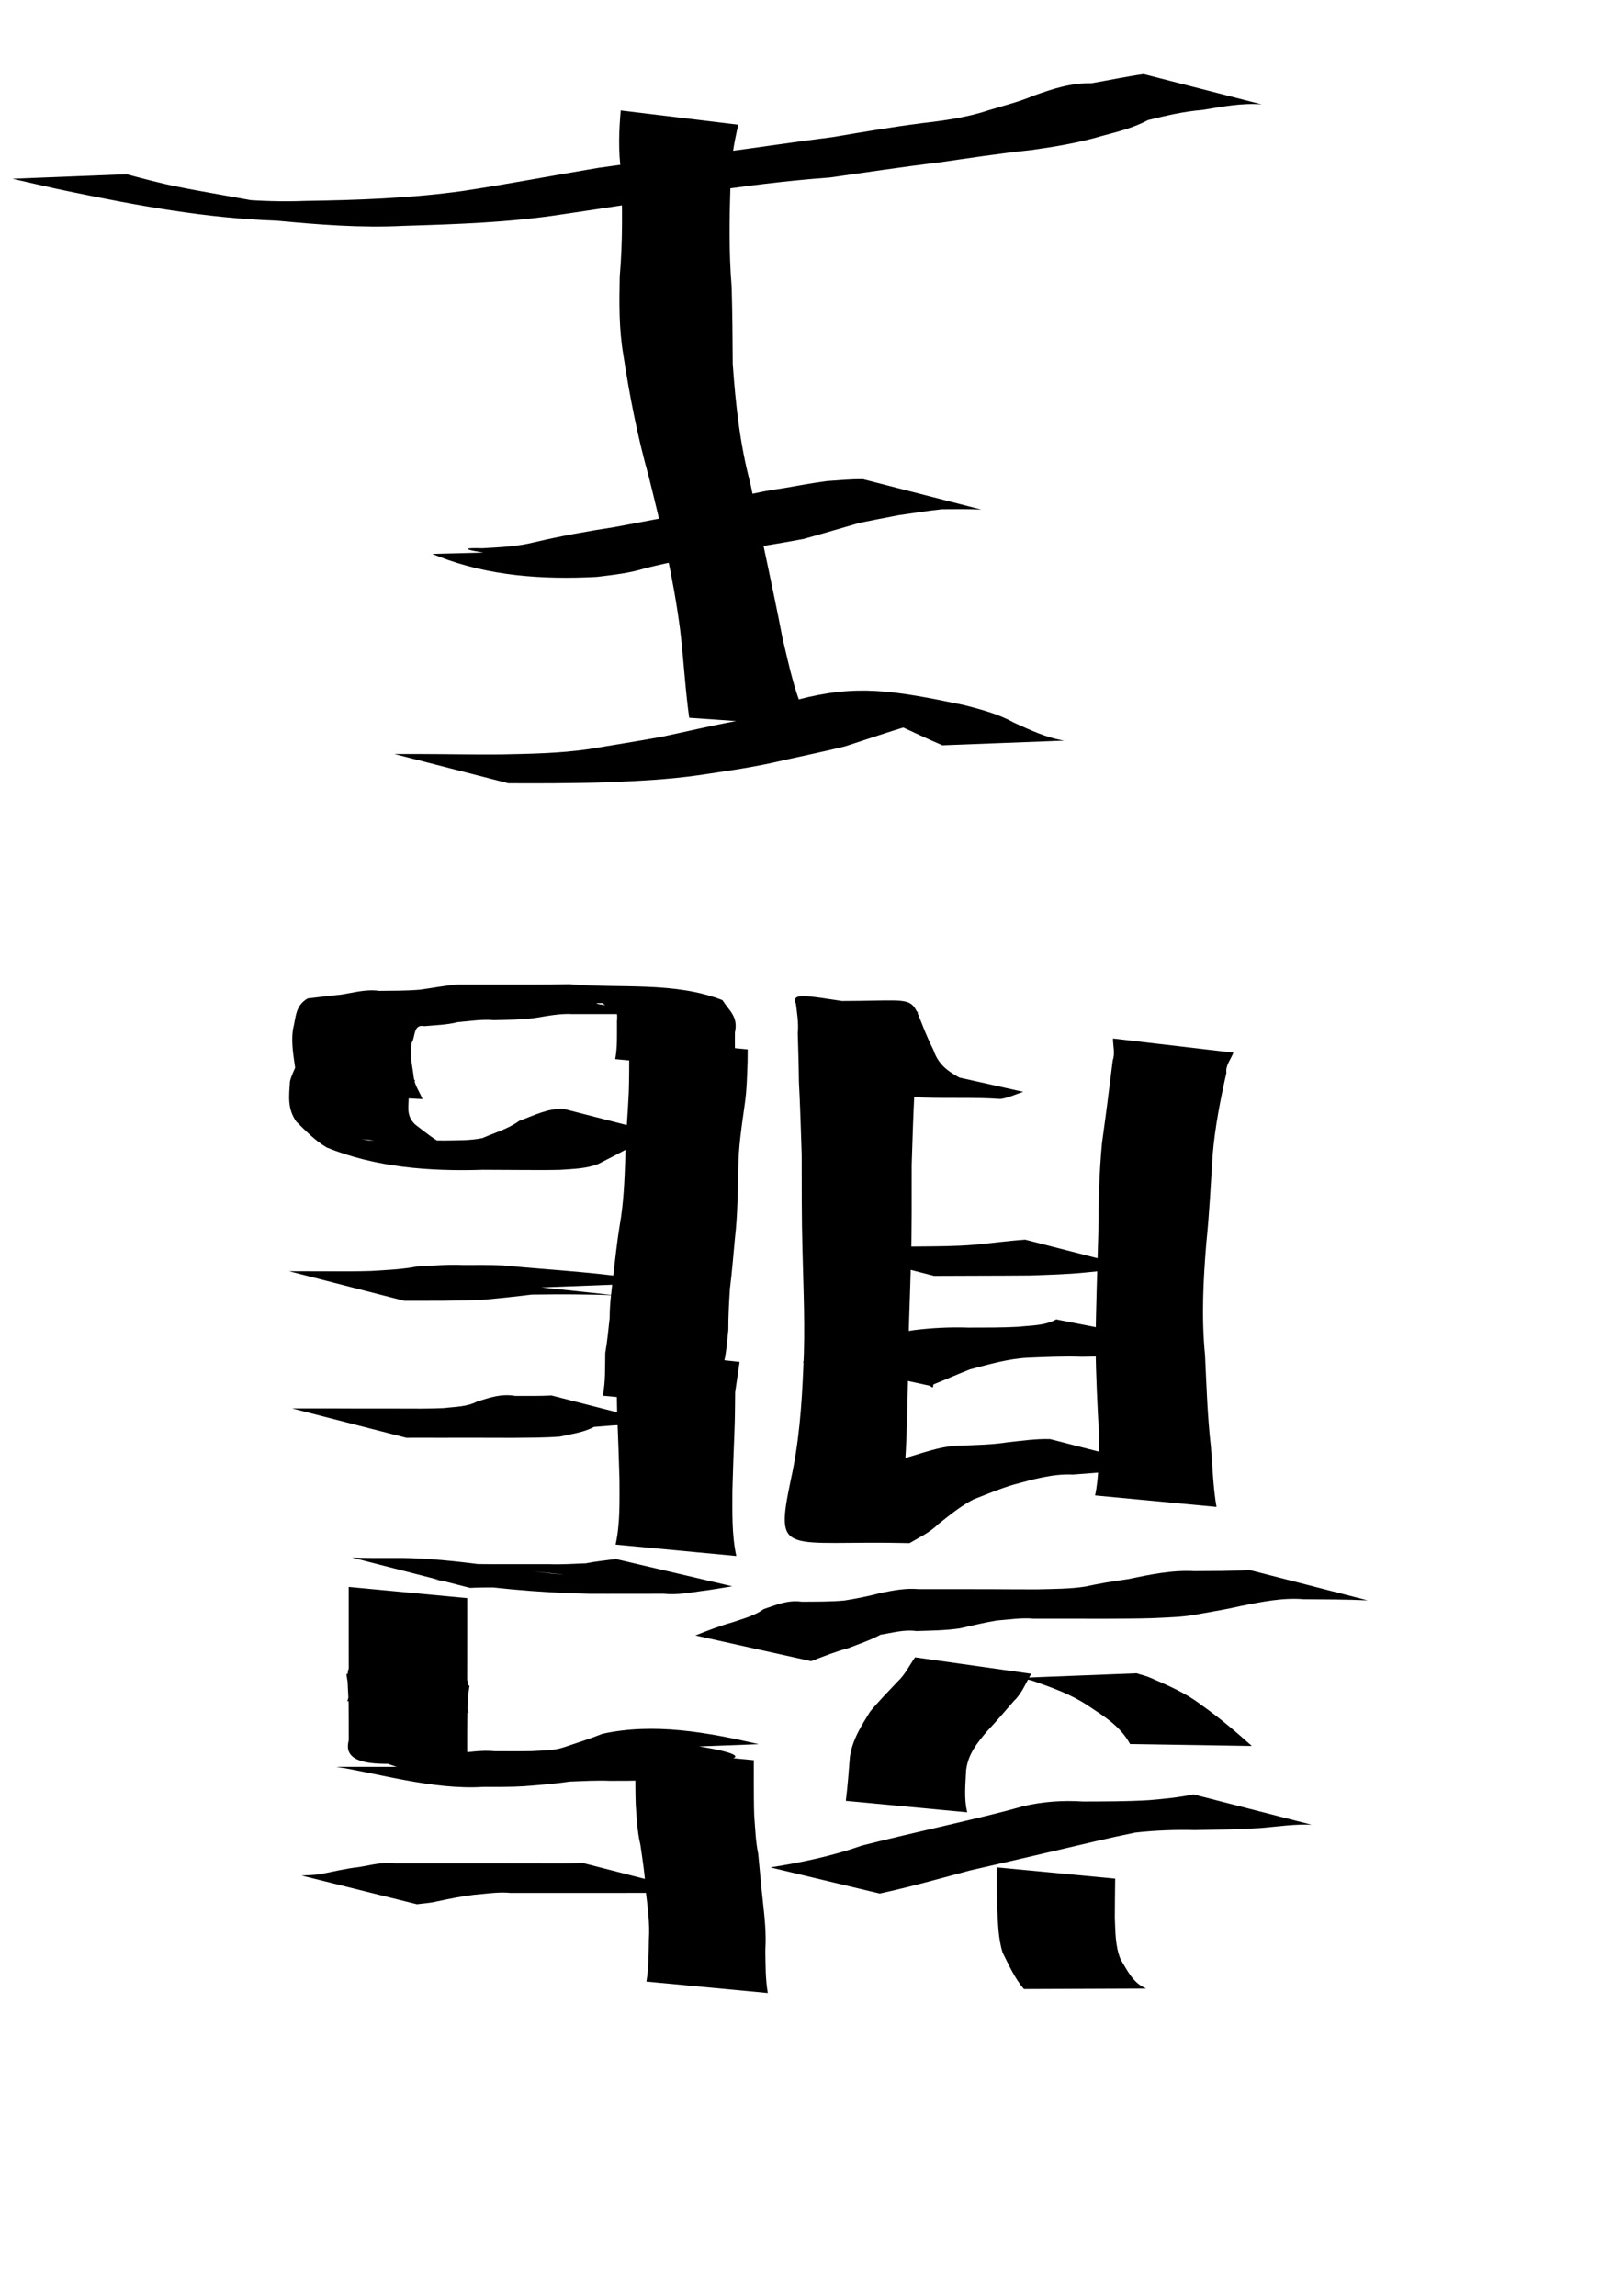
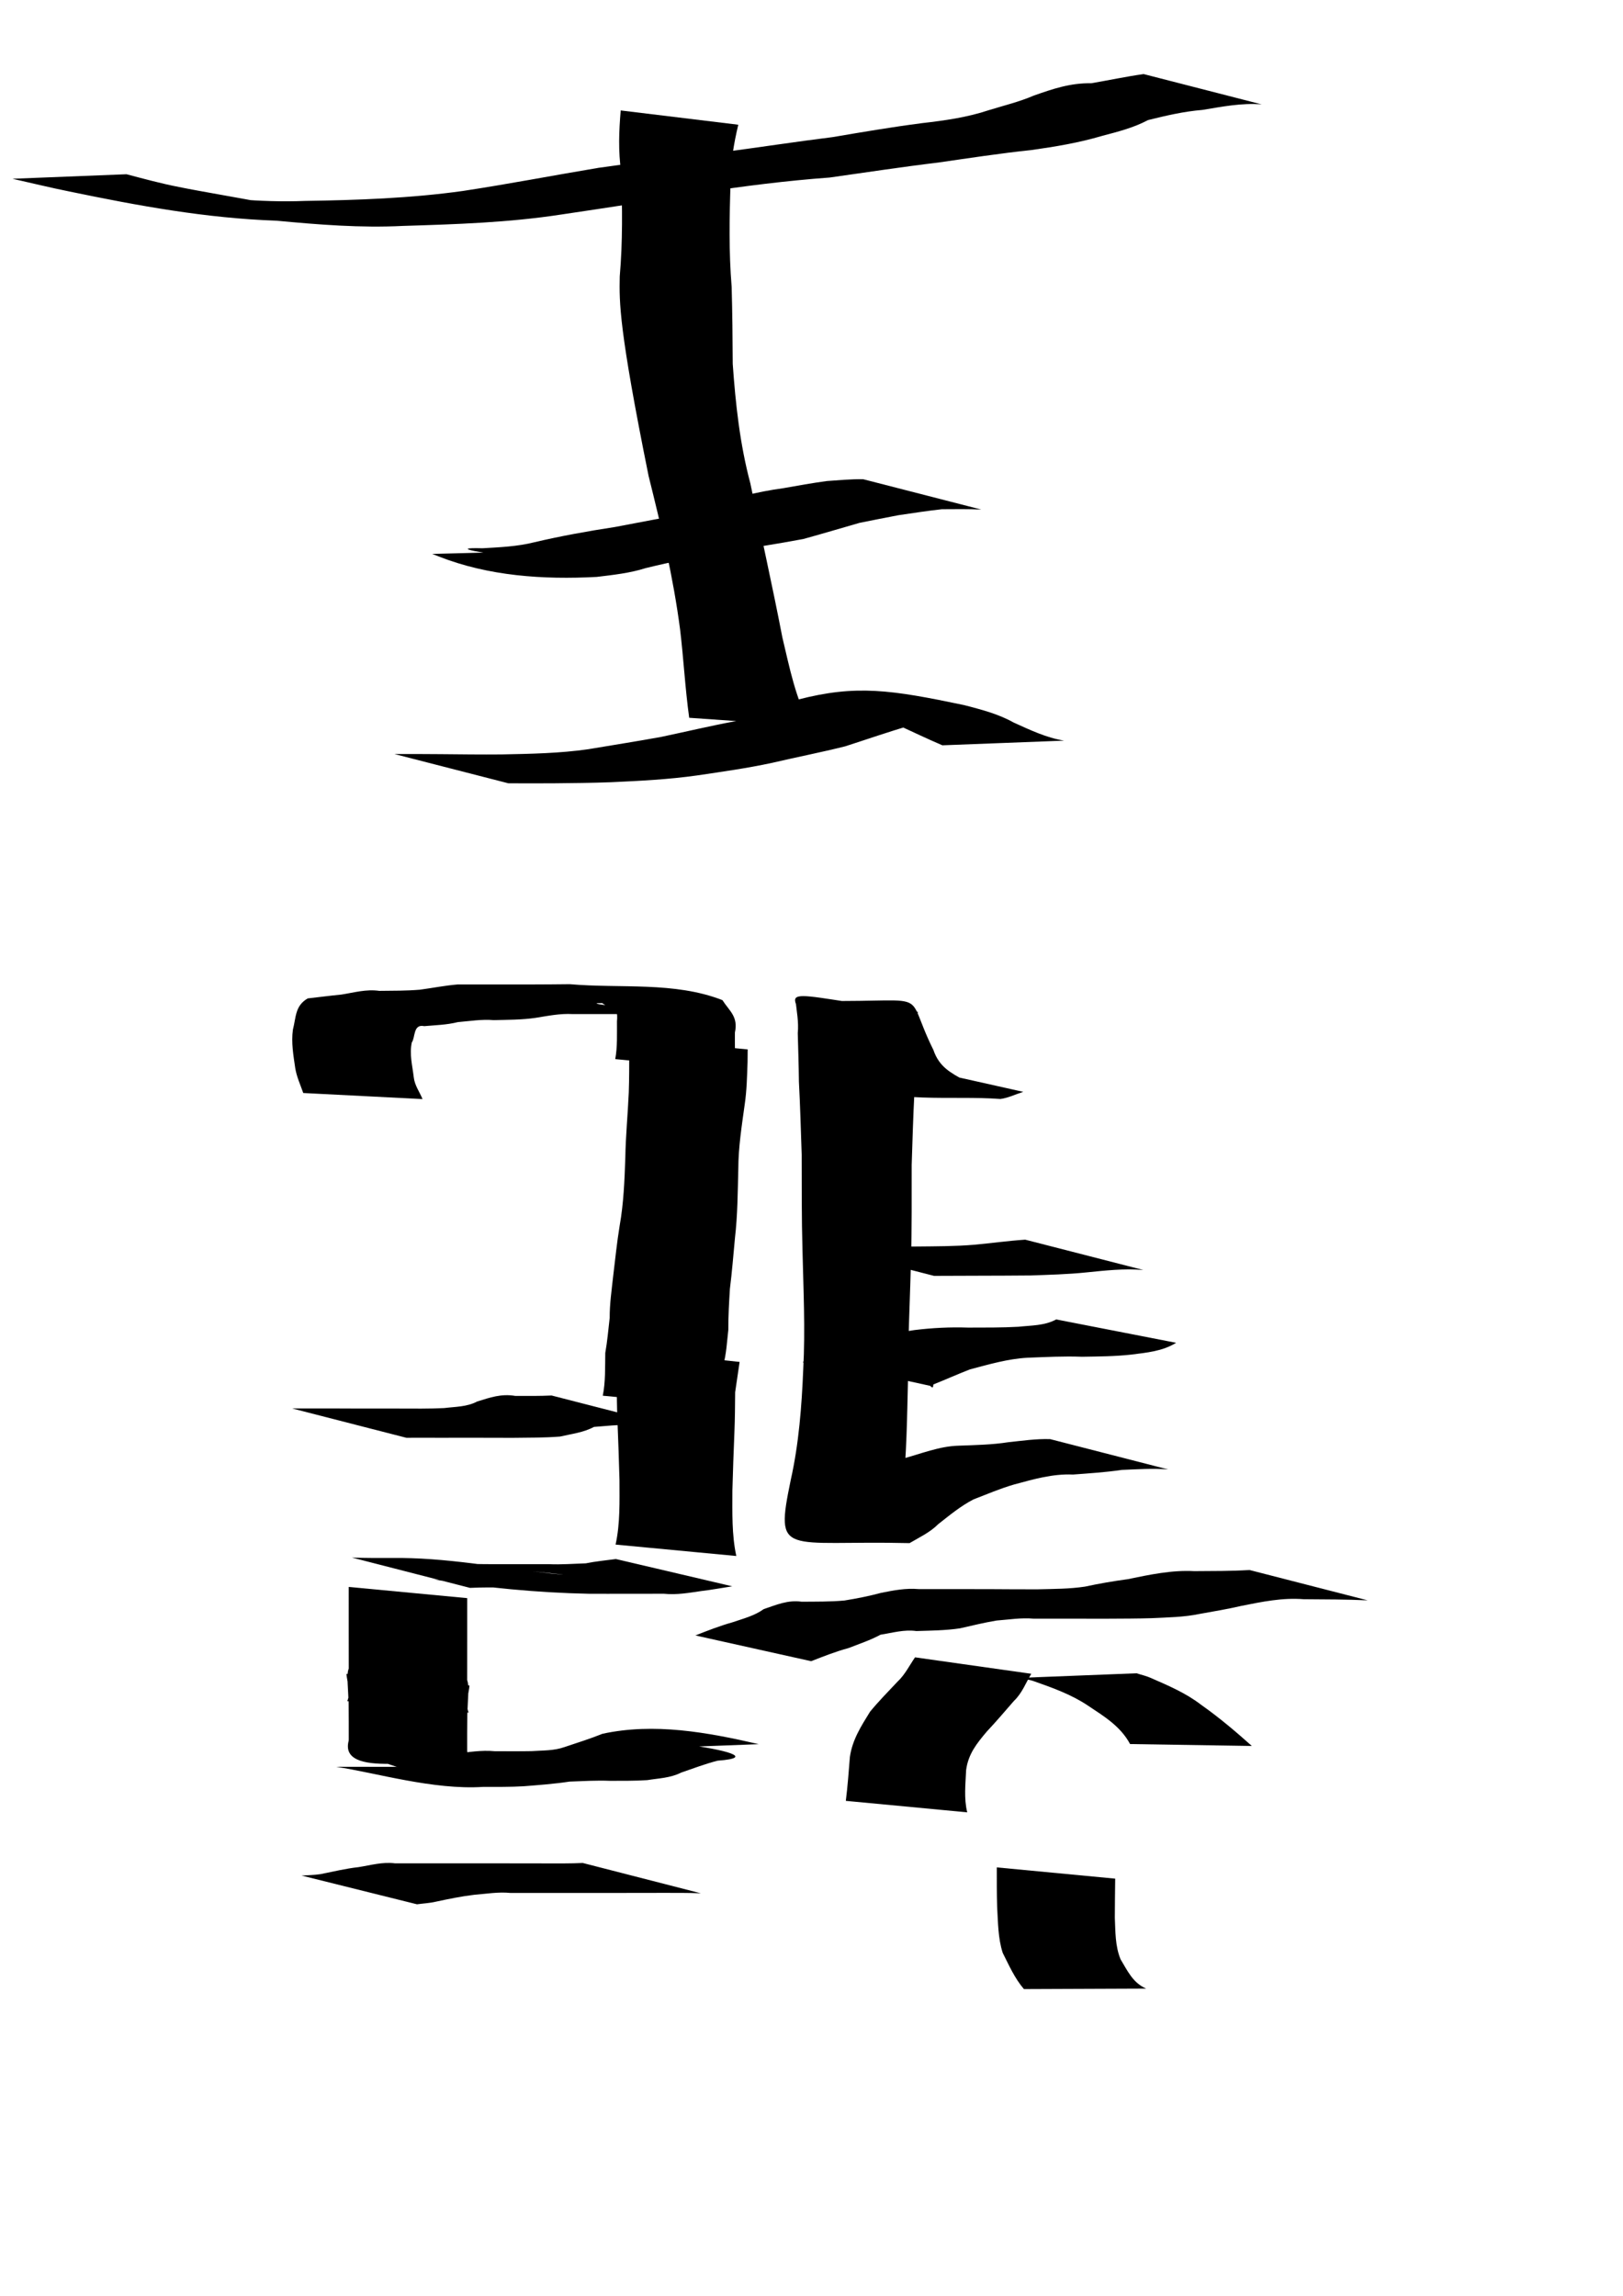
<svg xmlns="http://www.w3.org/2000/svg" xmlns:ns1="http://sodipodi.sourceforge.net/DTD/sodipodi-0.dtd" xmlns:ns2="http://www.inkscape.org/namespaces/inkscape" width="744.094" height="1052.362" id="svg2" ns1:version="0.32" ns2:version="0.45.1" ns1:docbase="/Users/colin/chu" ns1:docname="w_dragon_king.svg" ns2:output_extension="org.inkscape.output.svg.inkscape">
  <defs id="defs4" />
  <ns1:namedview id="base" pagecolor="#ffffff" bordercolor="#666666" borderopacity="1.0" gridtolerance="10000" guidetolerance="10" objecttolerance="10" ns2:pageopacity="0.0" ns2:pageshadow="2" ns2:zoom="0.35" ns2:cx="375" ns2:cy="555.03986" ns2:document-units="px" ns2:current-layer="layer1" ns2:window-width="701" ns2:window-height="581" ns2:window-x="509" ns2:window-y="4" />
  <g ns2:label="Layer 1" ns2:groupmode="layer" id="layer1">
    <path style="fill:#000000;fill-opacity:1;fill-rule:nonzero;stroke:none;stroke-width:1px;stroke-linecap:butt;stroke-linejoin:miter;stroke-opacity:1" id="path2556" d="M 469.43,911.765 C 465.167,906.768 462.61,900.899 459.703,895.136 C 457.528,888.35 457.579,881.14 457.159,874.092 C 456.969,868.057 457.007,862.018 457.001,855.981 L 511.278,861.139 C 511.212,867.109 511.123,873.078 511.112,879.048 C 511.402,885.495 511.237,891.987 513.736,898.092 C 516.956,903.419 519.311,908.819 525.455,911.539 L 469.43,911.765 z " />
-     <path style="fill:#000000;fill-opacity:1;fill-rule:nonzero;stroke:none;stroke-width:1px;stroke-linecap:butt;stroke-linejoin:miter;stroke-opacity:1" id="path2558" d="M 601.317,836.43 C 593.52,836.052 585.752,837.267 577.989,837.928 C 567.911,838.571 557.813,838.716 547.719,838.878 C 538.551,838.653 529.502,839.014 520.421,840.034 C 508.107,842.526 495.895,845.515 483.66,848.37 C 470.715,851.421 457.755,854.405 444.792,857.37 C 430.978,861.07 417.275,864.964 403.292,867.975 L 353.182,855.985 C 367.475,853.737 381.525,850.774 395.225,845.963 C 408.04,842.698 420.928,839.776 433.8,836.74 C 445.624,833.95 457.483,831.28 469.162,827.916 C 478.288,825.8 487.172,825.199 496.574,825.783 C 506.634,825.756 516.702,825.78 526.747,825.17 C 533.607,824.591 540.455,823.922 547.17,822.527 L 601.317,836.43 z " />
    <path style="fill:#000000;fill-opacity:1;fill-rule:nonzero;stroke:none;stroke-width:1px;stroke-linecap:butt;stroke-linejoin:miter;stroke-opacity:1" id="path2560" d="M 518.103,799.443 C 513.677,791.217 506.131,786.717 498.611,781.703 C 491.025,776.663 482.612,773.689 474.113,770.677 C 471.844,769.845 469.42,769.642 467.082,769.127 L 521.077,767.005 C 523.279,767.727 525.57,768.209 527.692,769.174 C 535.728,772.689 543.728,776.086 550.757,781.505 C 558.952,787.293 566.459,793.645 573.924,800.32 L 518.103,799.443 z " />
    <path style="fill:#000000;fill-opacity:1;fill-rule:nonzero;stroke:none;stroke-width:1px;stroke-linecap:butt;stroke-linejoin:miter;stroke-opacity:1" id="path2568" d="M 387.783,825.481 C 388.621,818.795 389.116,812.017 389.649,805.347 C 390.777,797.44 394.837,791.188 398.885,784.619 C 402.847,779.816 407.219,775.36 411.487,770.836 C 414.907,767.645 416.93,763.449 419.511,759.692 L 472.796,767.23 C 470.263,771.463 468.569,776.173 464.862,779.665 C 460.773,784.351 456.753,789.113 452.479,793.643 C 447.911,799.055 443.926,803.91 442.939,811.34 C 442.662,817.795 441.869,824.32 443.438,830.742 L 387.783,825.481 z " />
    <path style="fill:#000000;fill-opacity:1;fill-rule:nonzero;stroke:none;stroke-width:1px;stroke-linecap:butt;stroke-linejoin:miter;stroke-opacity:1" id="path2570" d="M 627.031,733.573 C 617.264,733.123 607.484,733.121 597.709,733.056 C 587.989,732.265 578.638,734.222 569.213,736.092 C 562.877,737.577 556.451,738.63 550.048,739.784 C 542.785,741.301 535.363,741.386 527.987,741.747 C 521.444,741.944 514.898,741.948 508.352,741.982 C 502.595,741.99 496.838,741.983 491.08,741.98 C 485.376,741.977 479.672,741.977 473.968,741.976 C 468.227,741.443 462.59,742.4 456.921,742.825 C 451.258,743.756 445.684,745.152 440.085,746.404 C 433.471,747.385 426.781,747.432 420.115,747.645 C 414.455,746.858 409.125,748.477 403.697,749.323 C 399.01,751.857 393.97,753.498 389.031,755.446 C 383.157,757.027 377.53,759.259 371.875,761.464 L 318.825,749.661 C 324.374,747.465 329.985,745.27 335.74,743.659 C 340.664,741.969 345.886,740.673 350.149,737.59 C 355.908,735.638 361.208,733.3 367.521,734.196 C 374.066,734.153 380.623,734.241 387.149,733.648 C 392.826,732.729 398.378,731.641 403.9,730.149 C 409.636,728.997 415.235,727.899 421.128,728.409 C 426.832,728.409 432.536,728.408 438.24,728.41 C 444.049,728.416 449.857,728.417 455.666,728.447 C 462.427,728.486 469.189,728.547 475.95,728.511 C 483.125,728.323 490.333,728.36 497.45,727.277 C 503.934,725.87 510.409,724.766 516.988,723.88 C 527.092,721.802 537.18,719.623 547.586,720.187 C 556.02,720.128 564.463,720.181 572.884,719.67 L 627.031,733.573 z " />
-     <path style="fill:#000000;fill-opacity:1;fill-rule:nonzero;stroke:none;stroke-width:1px;stroke-linecap:butt;stroke-linejoin:miter;stroke-opacity:1" id="path2572" d="M 502.069,685.481 C 503.911,676.705 503.707,667.655 503.936,658.739 C 503.131,644.688 502.464,630.651 502.249,616.58 C 502.465,599.273 503.081,581.973 503.559,564.672 C 503.592,551.02 503.945,537.462 505.237,523.879 C 506.997,511.255 508.601,498.618 510.172,485.969 C 511.318,482.715 510.234,479.277 510.264,476.04 L 565.454,482.519 C 564.471,485.38 561.758,488.304 562.268,491.792 C 559.482,504.119 557.069,516.49 555.981,529.105 C 555.12,542.625 554.461,556.162 553.069,569.643 C 551.642,586.843 550.778,603.952 552.472,621.193 C 553.146,635.242 553.569,649.313 555.173,663.302 C 555.92,672.449 556.161,681.696 557.724,690.742 L 502.069,685.481 z " />
    <path style="fill:#000000;fill-opacity:1;fill-rule:nonzero;stroke:none;stroke-width:1px;stroke-linecap:butt;stroke-linejoin:miter;stroke-opacity:1" id="path2574" d="M 535.602,673.573 C 528.49,672.992 521.387,673.509 514.295,673.783 C 506.869,674.879 499.381,675.353 491.904,675.909 C 482.589,675.482 473.776,678.088 464.893,680.477 C 458.545,682.306 452.444,684.952 446.325,687.295 C 440.404,690.349 435.31,694.607 430.104,698.686 C 426.327,702.481 421.539,704.662 417.011,707.338 C 359.389,705.964 355.118,714.18 362.537,678.367 C 366.263,661.695 367.556,644.632 368.261,627.603 C 369.234,609.377 368.335,591.134 367.91,572.906 C 367.499,558.358 367.584,543.797 367.549,529.242 C 367.174,518.091 366.858,506.947 366.275,495.804 C 366.201,488.386 365.949,480.97 365.751,473.554 C 366.254,468.491 365.214,463.285 364.709,458.506 C 431.239,460.632 412.748,450.715 427.94,481.295 C 430.582,489.043 435.776,491.697 442.28,495.306 C 454.425,497.135 417.884,492.442 405.692,490.965 C 409.193,491.017 412.302,489.328 415.589,488.513 L 469.136,500.488 C 465.638,501.582 462.322,503.254 458.678,503.758 C 436.005,502.058 409.743,506.167 387.912,496.161 C 382.318,491.002 377.004,486.561 374.898,478.692 C 360.139,448.974 350.934,455.003 420.798,463.808 C 420.294,468.482 419.25,473.669 419.756,478.659 C 419.557,486.042 419.305,493.424 419.231,500.809 C 418.65,511.871 418.338,522.935 417.978,534.006 C 417.964,548.542 418.082,563.085 417.679,577.615 C 417.19,595.845 416.277,614.063 416.294,632.304 C 415.864,649.545 415.684,666.811 413.851,683.979 C 412.686,715.226 430.237,702.156 363.285,695.123 C 367.905,693.395 373.023,692.462 376.7,688.466 C 381.985,684.309 387.672,680.806 392.815,676.471 C 399.593,673.341 406.184,670.398 413.663,668.692 C 422.203,666.413 430.608,662.907 439.507,662.679 C 447.115,662.391 454.742,662.269 462.284,661.087 C 468.684,660.42 474.981,659.466 481.456,659.67 L 535.602,673.573 z " />
    <path style="fill:#000000;fill-opacity:1;fill-rule:nonzero;stroke:none;stroke-width:1px;stroke-linecap:butt;stroke-linejoin:miter;stroke-opacity:1" id="path2576" d="M 539.223,615.522 C 532.919,619.418 525.738,620.022 518.571,620.933 C 511.085,621.768 503.558,621.78 496.041,621.915 C 487.706,621.593 479.395,622.046 471.087,622.363 C 462.027,622.852 453.355,625.428 444.641,627.72 C 439.02,629.907 433.532,632.39 427.918,634.604 C 427.776,637.405 426.683,634.977 426.066,635.163 C 408.031,631.207 389.995,627.251 371.96,623.295 L 427.026,633.337 C 398.037,628.068 351.056,626.4 374.694,622.236 C 380.855,620.415 387.157,619.334 392.671,615.594 C 401.571,613.692 410.256,610.838 419.279,609.675 C 427.475,608.665 435.623,608.273 443.891,608.547 C 451.563,608.523 459.242,608.596 466.905,608.167 C 472.765,607.52 478.928,607.717 484.233,604.802 L 539.223,615.522 z " />
    <path style="fill:#000000;fill-opacity:1;fill-rule:nonzero;stroke:none;stroke-width:1px;stroke-linecap:butt;stroke-linejoin:miter;stroke-opacity:1" id="path2578" d="M 524.174,582.144 C 515.416,581.382 506.704,582.389 498.001,583.258 C 489.535,584.134 481.026,584.338 472.527,584.651 C 464.865,584.738 457.203,584.734 449.54,584.765 C 443.388,584.807 437.235,584.816 431.082,584.829 C 430.124,584.829 429.166,584.83 428.208,584.831 L 375.398,571.27 C 376.366,571.272 377.333,571.273 378.301,571.275 C 384.657,571.294 391.013,571.309 397.369,571.365 C 405.076,571.401 412.783,571.446 420.49,571.373 C 429.21,571.283 437.94,571.305 446.639,570.57 C 454.453,569.861 462.212,568.764 470.027,568.242 L 524.174,582.144 z " />
-     <path style="fill:#000000;fill-opacity:1;fill-rule:nonzero;stroke:none;stroke-width:1px;stroke-linecap:butt;stroke-linejoin:miter;stroke-opacity:1" id="path2580" d="M 296.355,908.338 C 297.481,901.972 297.351,895.47 297.495,889.028 C 297.958,881.58 296.953,874.268 296.066,866.911 C 295.743,859.738 294.637,852.693 293.596,845.621 C 292.182,839.672 291.911,833.581 291.474,827.515 C 291.258,821.77 291.299,816.019 291.288,810.271 C 291.291,807.416 291.296,804.561 291.3,801.705 L 345.61,806.846 C 345.607,809.7 345.602,812.553 345.601,815.406 C 345.628,821.068 345.573,826.733 345.794,832.392 C 346.264,838.204 346.421,844.051 347.615,849.786 C 348.325,856.946 348.921,864.114 349.71,871.271 C 350.559,878.876 351.389,886.4 350.868,894.073 C 351.014,900.587 350.893,907.158 352.009,913.599 L 296.355,908.338 z " />
    <path style="fill:#000000;fill-opacity:1;fill-rule:nonzero;stroke:none;stroke-width:1px;stroke-linecap:butt;stroke-linejoin:miter;stroke-opacity:1" id="path2582" d="M 292.046,801.636 C 266.64,791.941 365.336,804.345 329.011,807.068 C 323.338,808.515 317.84,810.617 312.307,812.515 C 307.413,815.014 302.002,815.13 296.731,815.983 C 291.064,816.366 285.381,816.262 279.705,816.301 C 273.496,816.047 267.301,816.425 261.119,816.655 C 254.169,817.713 247.167,818.225 240.168,818.781 C 233.946,819.156 227.714,819.076 221.486,819.083 C 198.663,820.555 172.58,812.667 154.154,809.87 L 209.318,809.915 C 195.885,808.683 155.586,805.498 169.076,805.629 C 175.248,805.602 181.42,805.598 187.592,805.52 C 194.594,805.234 201.622,805.128 208.551,803.938 C 214.665,803.165 220.644,802.132 226.868,802.726 C 232.479,802.734 238.09,802.787 243.7,802.687 C 248.759,802.336 253.915,802.562 258.779,800.836 C 264.609,798.872 270.472,797.053 276.192,794.744 C 299.846,789.601 324.144,794.015 347.869,799.495 L 292.046,801.636 z " />
    <path style="fill:#000000;fill-opacity:1;fill-rule:nonzero;stroke:none;stroke-width:1px;stroke-linecap:butt;stroke-linejoin:miter;stroke-opacity:1" id="path2584" d="M 159.212,779.767 C 160.974,775.568 159.127,771.191 158.837,767.274 C 218.849,771.33 215.431,757.46 214.243,785.675 C 214.163,791.413 214.183,797.151 214.182,802.889 C 221.337,829.595 159.642,801.313 159.54,801.298 C 160.317,795.057 160.055,788.748 160.03,782.474 C 159.952,776.509 159.929,770.544 159.899,764.579 C 159.882,758.858 159.886,753.136 159.883,747.415 C 159.883,741.704 159.884,735.993 159.884,730.282 C 159.884,729.33 159.884,728.378 159.884,727.426 L 214.194,732.559 C 214.194,733.512 214.194,734.464 214.194,735.416 C 214.194,741.127 214.195,746.838 214.195,752.549 C 214.193,758.269 214.196,763.99 214.179,769.71 C 214.149,775.667 214.126,781.624 214.048,787.58 C 214.023,793.885 213.766,800.224 214.538,806.496 C 196.108,805.75 155.017,815.546 159.896,797.758 C 159.895,792.016 159.915,786.274 159.836,780.532 C 158.658,752.361 154.649,765.206 215.241,772.606 C 214.952,776.449 213.111,780.859 214.866,785.028 L 159.212,779.767 z " />
    <path style="fill:#000000;fill-opacity:1;fill-rule:nonzero;stroke:none;stroke-width:1px;stroke-linecap:butt;stroke-linejoin:miter;stroke-opacity:1" id="path2586" d="M 161.333,713.956 C 167.372,714.209 173.418,714.145 179.461,714.154 C 204.054,713.799 228.362,718.576 252.758,721.281 C 275.002,723.345 221.359,717.939 205.66,716.258 C 201.803,715.845 213.405,716.72 217.281,716.895 C 222.987,717.029 228.695,716.988 234.402,716.999 C 240.113,716.991 245.824,716.988 251.535,716.984 C 257.229,717.245 262.923,716.793 268.587,716.605 C 273.139,715.676 277.765,715.264 282.359,714.632 L 335.722,727.141 C 331.062,727.831 326.341,728.746 321.605,729.296 C 315.853,730.127 310.271,731.154 304.373,730.548 C 298.664,730.551 292.954,730.551 287.245,730.56 C 281.518,730.567 275.791,730.59 270.064,730.558 C 246.143,730.08 222.348,727.734 198.652,723.975 C 209.803,725.073 243.259,728.089 232.063,727.66 C 226.536,727.668 221.001,727.581 215.479,727.858 L 161.333,713.956 z " />
    <path style="fill:#000000;fill-opacity:1;fill-rule:nonzero;stroke:none;stroke-width:1px;stroke-linecap:butt;stroke-linejoin:miter;stroke-opacity:1" id="path2594" d="M 282.223,708.011 C 284.373,698.264 284.012,688.233 284.011,678.322 C 283.772,669.356 283.452,660.394 283.086,651.432 C 282.828,645.305 282.806,639.174 282.748,633.043 C 283.418,628.19 284.114,623.333 284.849,618.488 L 339.084,624.285 C 338.4,628.914 337.721,633.546 337.044,638.176 C 336.986,644.285 336.965,650.395 336.706,656.5 C 336.34,665.404 336.02,674.308 335.781,683.215 C 335.781,693.24 335.445,703.377 337.569,713.243 L 282.223,708.011 z " />
    <path style="fill:#000000;fill-opacity:1;fill-rule:nonzero;stroke:none;stroke-width:1px;stroke-linecap:butt;stroke-linejoin:miter;stroke-opacity:1" id="path2596" d="M 276.355,639.767 C 277.649,633.353 277.379,626.706 277.496,620.185 C 278.446,614.844 278.9,609.446 279.523,604.067 C 279.49,597.667 280.43,591.371 281.109,585.044 C 282.068,577.258 282.825,569.497 284.108,561.756 C 285.922,551.505 286.324,541.141 286.686,530.761 C 286.841,520.77 287.832,510.797 288.274,500.799 C 288.496,494.398 288.469,487.993 288.483,481.59 C 288.481,479.688 288.477,477.786 288.474,475.885 L 342.787,481.03 C 342.77,482.945 342.777,484.861 342.736,486.776 C 342.503,493.29 342.379,499.817 341.423,506.281 C 340.072,516.08 338.515,525.866 338.491,535.786 C 338.215,546.369 338.182,556.97 336.955,567.49 C 336.221,575.272 335.615,583.062 334.634,590.816 C 334.247,597.09 333.881,603.307 333.912,609.604 C 333.28,615.058 333.048,620.573 331.551,625.903 C 331.229,632.242 330.385,638.725 332.009,645.028 L 276.355,639.767 z " />
    <path style="fill:#000000;fill-opacity:1;fill-rule:nonzero;stroke:none;stroke-width:1px;stroke-linecap:butt;stroke-linejoin:miter;stroke-opacity:1" id="path2598" d="M 282.069,485.481 C 283.121,479.791 282.829,473.96 282.862,468.2 C 283.605,460.208 280.105,462.96 276.104,459.808 C 263.335,459.771 301.416,463.193 314.094,464.706 C 308.346,464.7 302.598,464.756 296.851,464.795 C 291.129,464.827 285.407,464.827 279.686,464.833 C 273.971,464.835 268.257,464.834 262.543,464.834 C 256.779,464.498 251.132,465.677 245.472,466.579 C 239.141,467.493 232.734,467.447 226.356,467.611 C 220.8,467.138 215.352,468.067 209.882,468.523 C 204.837,469.798 199.641,469.906 194.495,470.371 C 189.334,469.242 190.441,475.675 188.8,477.823 C 187.623,483.272 189.08,488.473 189.699,493.833 C 190.109,497.544 192.369,500.473 193.71,503.808 L 139.033,501.018 C 137.724,497.258 136.014,493.614 135.364,489.635 C 134.513,483.751 133.467,477.955 134.287,471.974 C 135.776,466.233 135.219,461.064 141.076,457.654 C 146.14,457.11 151.319,456.384 156.459,455.903 C 162.294,454.991 167.858,453.329 173.88,454.193 C 180.086,454.129 186.301,454.179 192.492,453.662 C 198.242,452.893 203.971,451.751 209.706,451.267 C 215.42,451.267 221.134,451.268 226.849,451.268 C 232.572,451.267 238.295,451.269 244.018,451.255 C 249.763,451.229 255.509,451.212 261.254,451.132 C 284.461,453.189 309.141,449.83 331.207,458.439 C 334.416,463.469 338.529,465.948 336.93,473.311 C 336.964,479.121 336.681,484.999 337.724,490.742 L 282.069,485.481 z " />
    <path style="fill:#000000;fill-opacity:1;fill-rule:nonzero;stroke:none;stroke-width:1px;stroke-linecap:butt;stroke-linejoin:miter;stroke-opacity:1" id="path2600" d="M 321.317,867.858 C 315.278,867.605 309.231,867.669 303.189,867.66 C 297.264,867.672 291.34,867.679 285.416,867.686 C 279.693,867.69 273.971,867.69 268.249,867.691 C 262.537,867.691 256.826,867.69 251.114,867.69 C 245.4,867.69 239.686,867.69 233.972,867.69 C 228.387,867.146 222.917,868.108 217.405,868.539 C 211.484,869.251 205.676,870.443 199.852,871.697 C 196.999,872.376 194.062,872.497 191.171,872.896 L 138.255,859.727 C 141.123,859.513 144.014,859.533 146.864,859.085 C 152.704,857.936 158.463,856.508 164.376,855.863 C 169.994,854.979 175.354,853.379 181.135,854.124 C 186.848,854.124 192.562,854.124 198.276,854.124 C 203.987,854.124 209.699,854.124 215.41,854.124 C 221.144,854.124 226.879,854.124 232.614,854.129 C 238.605,854.136 244.596,854.142 250.587,854.154 C 256.114,854.146 261.648,854.233 267.17,853.956 L 321.317,867.858 z " />
    <path style="fill:#000000;fill-opacity:1;fill-rule:nonzero;stroke:none;stroke-width:1px;stroke-linecap:butt;stroke-linejoin:miter;stroke-opacity:1" id="path2602" d="M 307.031,653.573 C 300.992,653.32 294.946,653.383 288.903,653.374 C 283.337,652.895 277.743,653.717 272.308,654.072 C 267.433,656.691 262.014,657.26 256.756,658.498 C 249.53,659.068 242.269,659.001 235.025,659.088 C 227.792,659.065 220.558,659.059 213.325,659.041 C 206.563,659.084 199.801,659.064 193.039,659.049 C 190.803,659.047 188.568,659.059 186.333,659.064 L 133.917,645.606 C 136.193,645.612 138.469,645.624 140.745,645.622 C 147.559,645.609 154.372,645.591 161.185,645.647 C 168.366,645.65 175.547,645.669 182.728,645.664 C 189.711,645.681 196.698,645.791 203.676,645.434 C 208.802,644.792 214.052,644.92 218.778,642.425 C 224.7,640.603 229.724,638.749 236.301,639.868 C 241.828,639.86 247.362,639.948 252.884,639.67 L 307.031,653.573 z " />
-     <path style="fill:#000000;fill-opacity:1;fill-rule:nonzero;stroke:none;stroke-width:1px;stroke-linecap:butt;stroke-linejoin:miter;stroke-opacity:1" id="path2604" d="M 246.332,590.207 C 234.124,588.466 270.883,592.545 283.143,593.86 C 277.079,593.436 270.998,593.433 264.923,593.348 C 257.873,593.244 250.824,593.337 243.775,593.41 C 236.686,594.308 229.586,595.035 222.476,595.718 C 215.905,596.129 209.322,596.16 202.742,596.251 C 196.951,596.285 191.16,596.273 185.369,596.27 L 132.536,582.7 C 138.385,582.709 144.234,582.716 150.084,582.744 C 156.776,582.755 163.471,582.823 170.161,582.596 C 177.254,582.153 184.371,581.874 191.369,580.504 C 198.348,580.125 205.38,579.562 212.424,579.857 C 218.493,579.846 224.565,579.776 230.632,580.026 C 254.46,582.415 278.634,583.238 302.155,588.066 L 246.332,590.207 z " />
-     <path style="fill:#000000;fill-opacity:1;fill-rule:nonzero;stroke:none;stroke-width:1px;stroke-linecap:butt;stroke-linejoin:miter;stroke-opacity:1" id="path2606" d="M 312.253,522.106 C 304.715,520.946 297.849,523.074 290.693,524.893 C 285.29,527.936 279.796,530.751 274.284,533.548 C 268.698,535.723 262.759,535.806 256.879,536.231 C 251.149,536.381 245.415,536.319 239.683,536.302 C 233.629,536.299 227.576,536.252 221.522,536.211 C 196.519,537.016 172.035,535.003 149.825,526.004 C 144.422,522.803 140.257,518.49 135.866,514.143 C 131.662,508.137 132.516,502.46 132.941,495.713 C 133.606,492.827 135.081,490.235 136.148,487.506 L 190.312,495.051 C 189.327,497.444 187.551,499.522 187.365,502.209 C 187.512,507.191 185.951,511.096 190.25,515.368 C 194.778,518.829 199.168,522.568 204.421,525.02 C 208.189,525.797 219.551,527.74 215.724,527.351 C 199.092,525.663 182.47,523.879 165.843,522.142 C 166.929,522.345 168.014,522.547 169.099,522.749 C 175.017,522.717 180.935,522.672 186.853,522.717 C 192.578,522.742 198.304,522.774 204.03,522.788 C 209.744,522.687 215.503,522.835 221.138,521.7 C 226.84,519.19 232.922,517.537 238.109,513.744 C 244.684,511.401 251.141,507.924 258.407,508.28 L 312.253,522.106 z " />
    <path style="fill:#000000;fill-opacity:1;fill-rule:nonzero;stroke:none;stroke-width:1px;stroke-linecap:butt;stroke-linejoin:miter;stroke-opacity:1" id="path2680" d="M 432.046,341.636 C 425.214,338.711 418.467,335.49 411.69,332.365 C 404.435,328.078 396.44,327.1 388.343,325.804 C 478.229,332.194 439.312,329.172 417.793,332.418 C 407.602,335.35 397.592,338.859 387.497,342.103 C 376.347,344.895 365.058,347.088 353.859,349.706 C 342.54,352.142 331.081,353.744 319.637,355.442 C 306.55,357.295 293.353,357.948 280.165,358.556 C 271.408,358.886 262.646,358.96 253.885,359.05 C 246.947,359.091 240.009,359.069 233.07,359.051 L 180.813,345.629 C 187.839,345.627 194.864,345.621 201.89,345.693 C 211.255,345.775 220.621,345.908 229.987,345.817 C 243.262,345.548 256.572,345.325 269.741,343.424 C 280.858,341.538 291.999,339.828 303.086,337.792 C 314.336,335.436 325.501,332.755 336.803,330.657 C 346.524,327.535 356.14,324.196 365.735,320.707 C 392.575,313.733 408.642,316.214 442.079,323.219 C 449.871,325.268 457.58,327.182 464.709,331.188 C 472.205,334.571 479.67,338.173 487.869,339.495 L 432.046,341.636 z " />
    <path style="fill:#000000;fill-opacity:1;fill-rule:nonzero;stroke:none;stroke-width:1px;stroke-linecap:butt;stroke-linejoin:miter;stroke-opacity:1" id="path2682" d="M 449.888,233.573 C 443.87,233.289 437.845,233.402 431.824,233.427 C 425.144,234.149 418.504,235.206 411.865,236.169 C 405.918,237.302 399.992,238.474 394.062,239.673 C 385.493,242.142 376.928,244.69 368.319,247.066 C 356.05,249.379 343.695,251.242 331.377,253.28 C 319.498,255.22 307.726,257.53 296.043,260.409 C 288.721,262.733 281.148,263.53 273.584,264.447 C 249.083,265.747 223.972,264.077 201.189,255.086 C 200.179,254.694 199.169,254.303 198.159,253.911 L 252.335,252.513 C 253.345,252.906 254.355,253.299 255.365,253.691 C 291.21,262.817 187.734,250.39 221.232,251.313 C 229.188,250.845 237.167,250.532 244.947,248.567 C 257.188,245.685 269.531,243.466 281.963,241.565 C 293.621,239.403 305.242,237.042 316.943,235.129 C 325.146,233.13 333.548,231.297 341.035,227.254 C 347.044,225.79 353.033,224.595 359.167,223.773 C 365.806,222.582 372.394,221.408 379.094,220.499 C 384.603,220.121 390.159,219.574 395.742,219.67 L 449.888,233.573 z " />
-     <path style="fill:#000000;fill-opacity:1;fill-rule:nonzero;stroke:none;stroke-width:1px;stroke-linecap:butt;stroke-linejoin:miter;stroke-opacity:1" id="path2684" d="M 315.976,329.022 C 314.119,315.624 313.421,302.095 311.815,288.657 C 308.735,264.854 303.163,241.435 297.359,218.171 C 292.228,199.883 288.626,181.316 285.766,162.566 C 283.727,150.693 283.888,138.677 284.135,126.699 C 285.518,110.774 285.295,94.832 284.801,78.884 C 283.4,69.363 283.772,60.073 284.58,50.628 L 338.485,57.173 C 336.4,65.855 334.951,74.578 334.948,83.631 C 334.4,99.609 334.123,115.584 335.441,131.544 C 335.767,143.3 335.88,155.06 335.936,166.825 C 337.236,185.254 339.217,203.607 344.001,221.528 C 348.861,245.114 354.143,268.598 358.703,292.247 C 362.028,306.11 364.712,320.313 371.705,332.915 L 315.976,329.022 z " />
+     <path style="fill:#000000;fill-opacity:1;fill-rule:nonzero;stroke:none;stroke-width:1px;stroke-linecap:butt;stroke-linejoin:miter;stroke-opacity:1" id="path2684" d="M 315.976,329.022 C 314.119,315.624 313.421,302.095 311.815,288.657 C 308.735,264.854 303.163,241.435 297.359,218.171 C 283.727,150.693 283.888,138.677 284.135,126.699 C 285.518,110.774 285.295,94.832 284.801,78.884 C 283.4,69.363 283.772,60.073 284.58,50.628 L 338.485,57.173 C 336.4,65.855 334.951,74.578 334.948,83.631 C 334.4,99.609 334.123,115.584 335.441,131.544 C 335.767,143.3 335.88,155.06 335.936,166.825 C 337.236,185.254 339.217,203.607 344.001,221.528 C 348.861,245.114 354.143,268.598 358.703,292.247 C 362.028,306.11 364.712,320.313 371.705,332.915 L 315.976,329.022 z " />
    <path style="fill:#000000;fill-opacity:1;fill-rule:nonzero;stroke:none;stroke-width:1px;stroke-linecap:butt;stroke-linejoin:miter;stroke-opacity:1" id="path2686" d="M 578.46,47.858 C 569.304,47.106 560.275,48.907 551.288,50.383 C 542.726,51.08 534.538,53.011 526.323,55.044 C 519.69,58.594 512.463,60.388 505.252,62.298 C 494.621,65.447 483.75,67.253 472.804,68.787 C 458.527,70.278 444.34,72.474 430.135,74.512 C 413.508,76.51 396.955,79.047 380.374,81.38 C 360.659,82.822 341.05,85.296 321.515,88.284 C 300.107,91.963 278.624,95.156 257.138,98.36 C 233.181,102.036 208.948,102.811 184.765,103.554 C 165.377,104.532 146.059,102.982 126.781,101.164 C 94.409,100.041 63.215,94.29 31.795,87.775 C 23.063,86.02 14.412,83.897 5.722,81.943 L 57.99,79.87 C 65.968,81.97 73.932,84.143 82.035,85.719 C 101.817,89.765 164.854,99.56 78.855,88.339 C 99.078,90.574 119.343,92.942 139.739,92.103 C 163.948,91.732 188.197,90.893 212.208,87.534 C 233.033,84.39 253.71,80.38 274.481,76.917 C 293.689,74.354 312.846,71.301 332.162,69.64 C 348.7,67.448 365.187,64.905 381.745,62.85 C 395.336,60.54 408.929,58.228 422.603,56.462 C 433.038,55.256 443.358,53.845 453.369,50.492 C 460.248,48.382 467.273,46.681 473.901,43.841 C 482.637,40.742 490.706,38.003 500.297,38.16 C 508.311,36.795 516.283,35.084 524.313,33.956 L 578.46,47.858 z " />
  </g>
</svg>